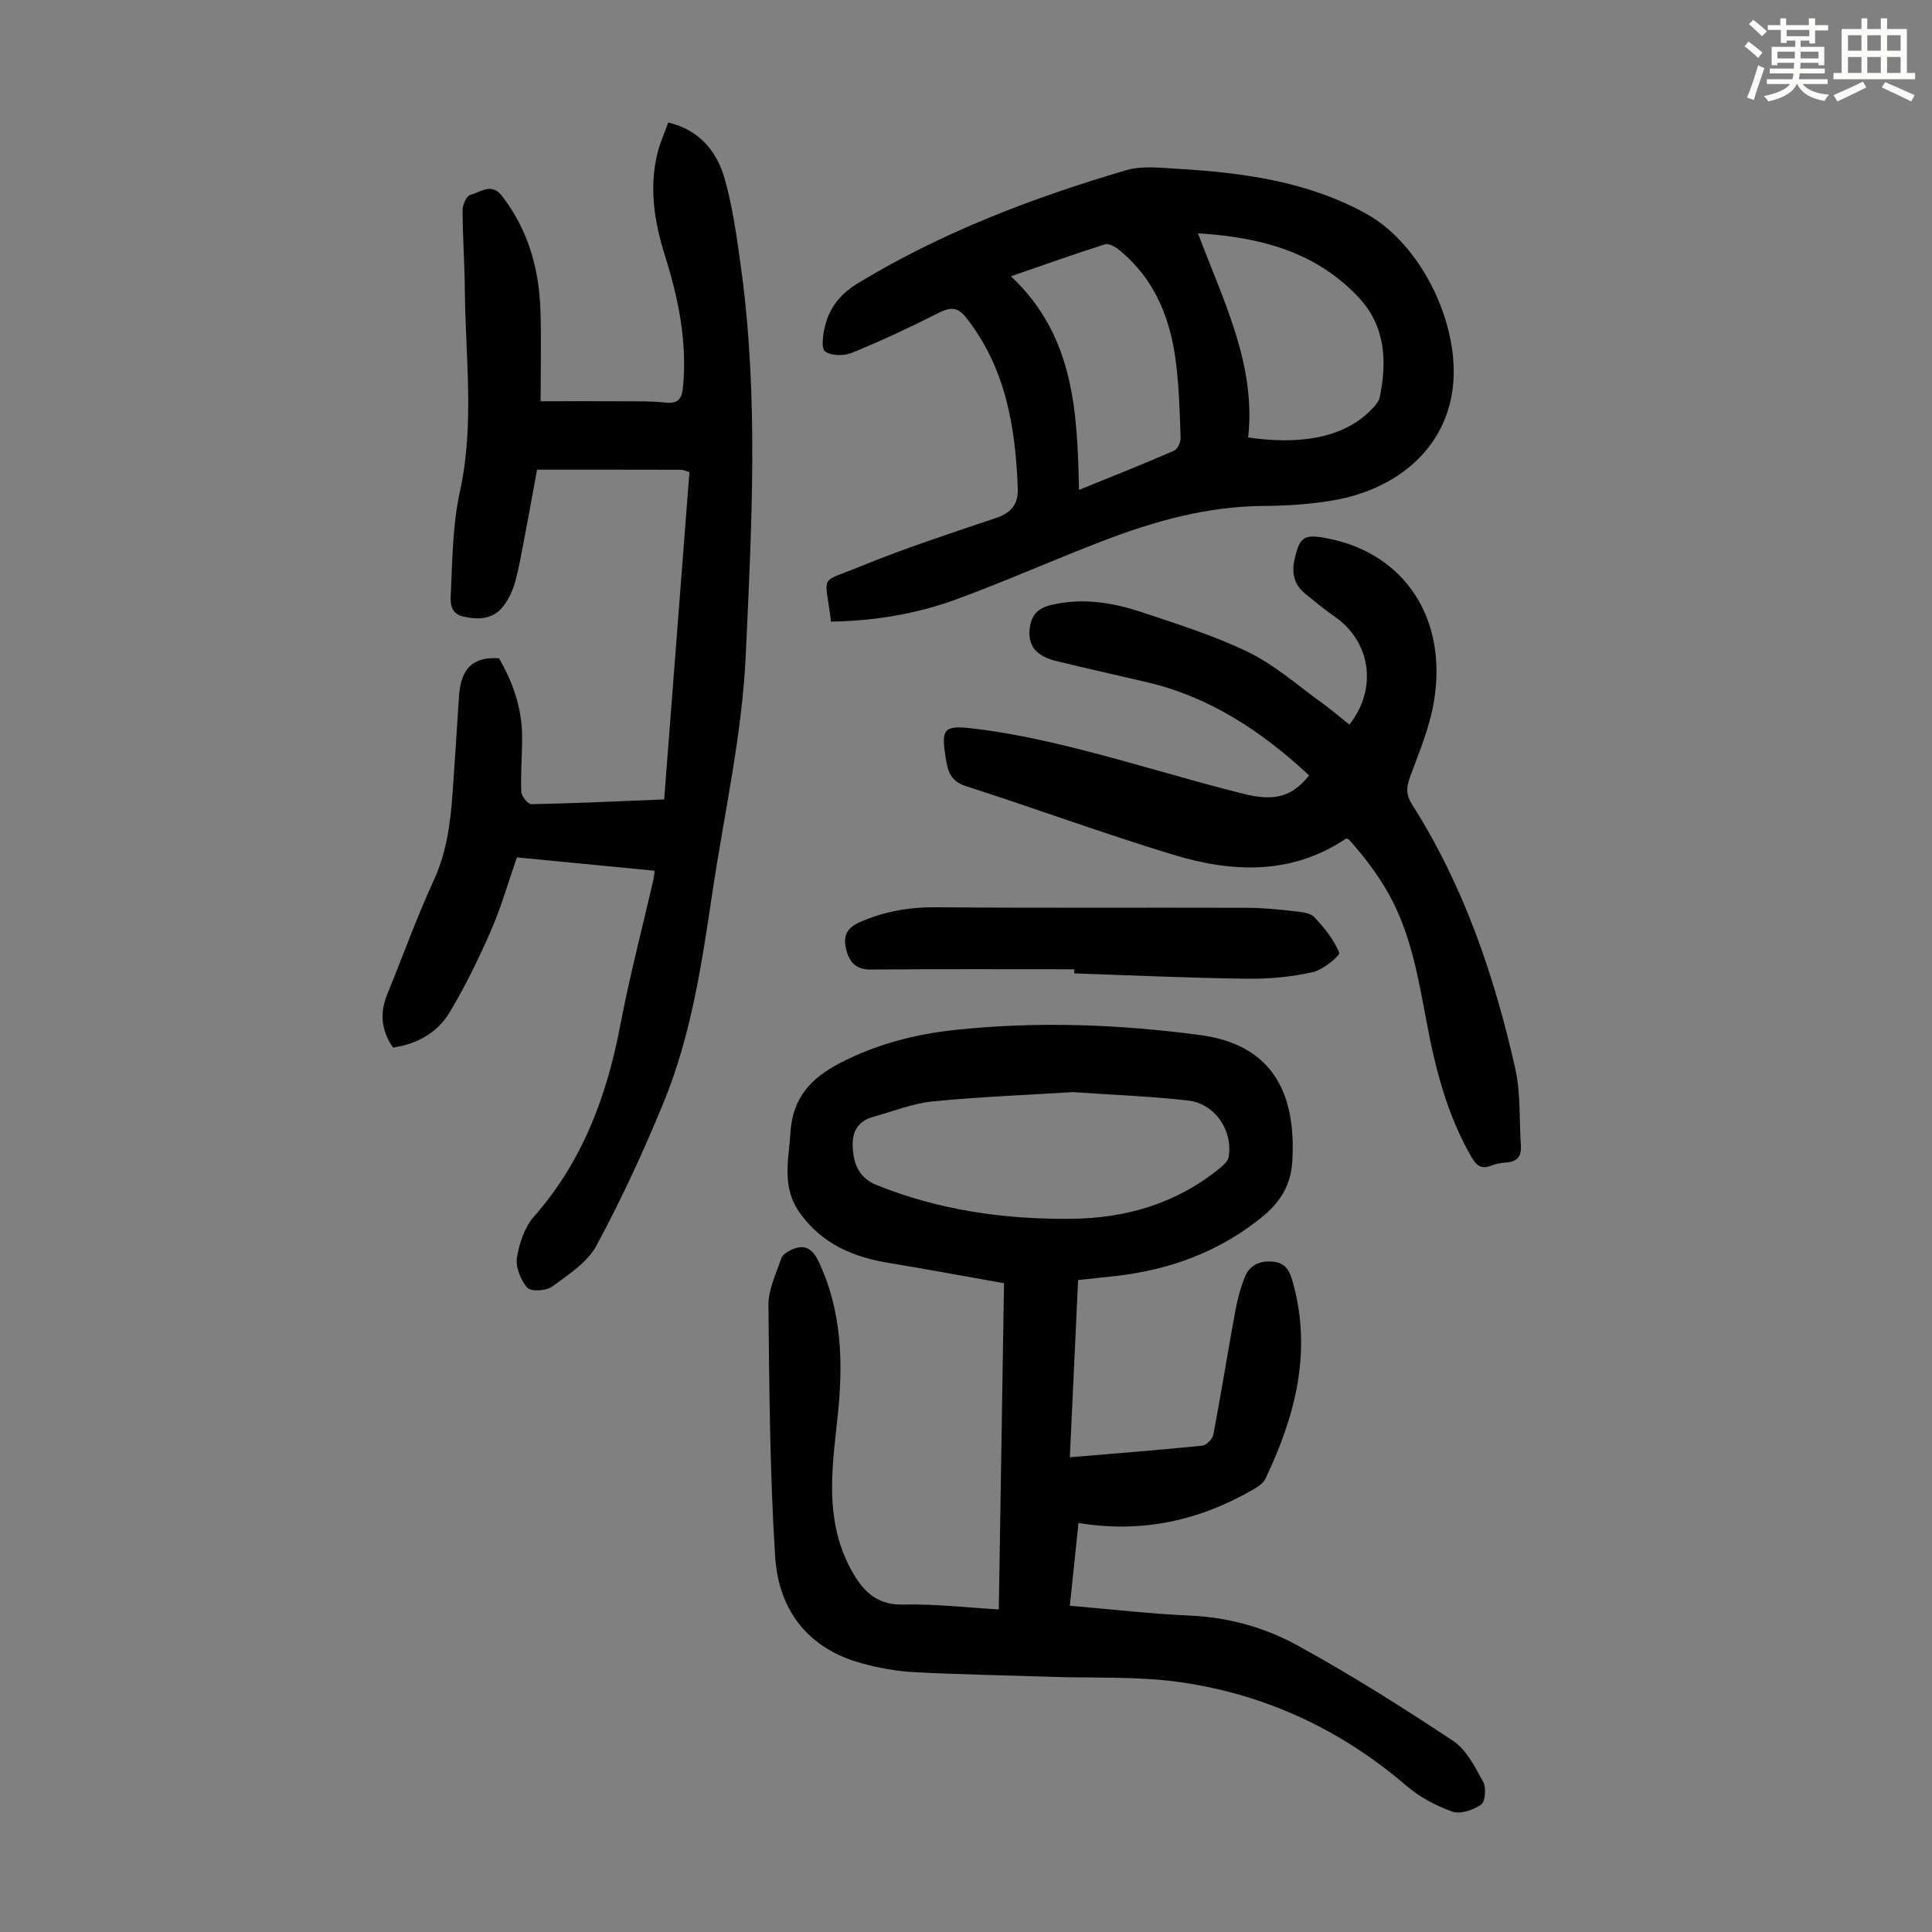
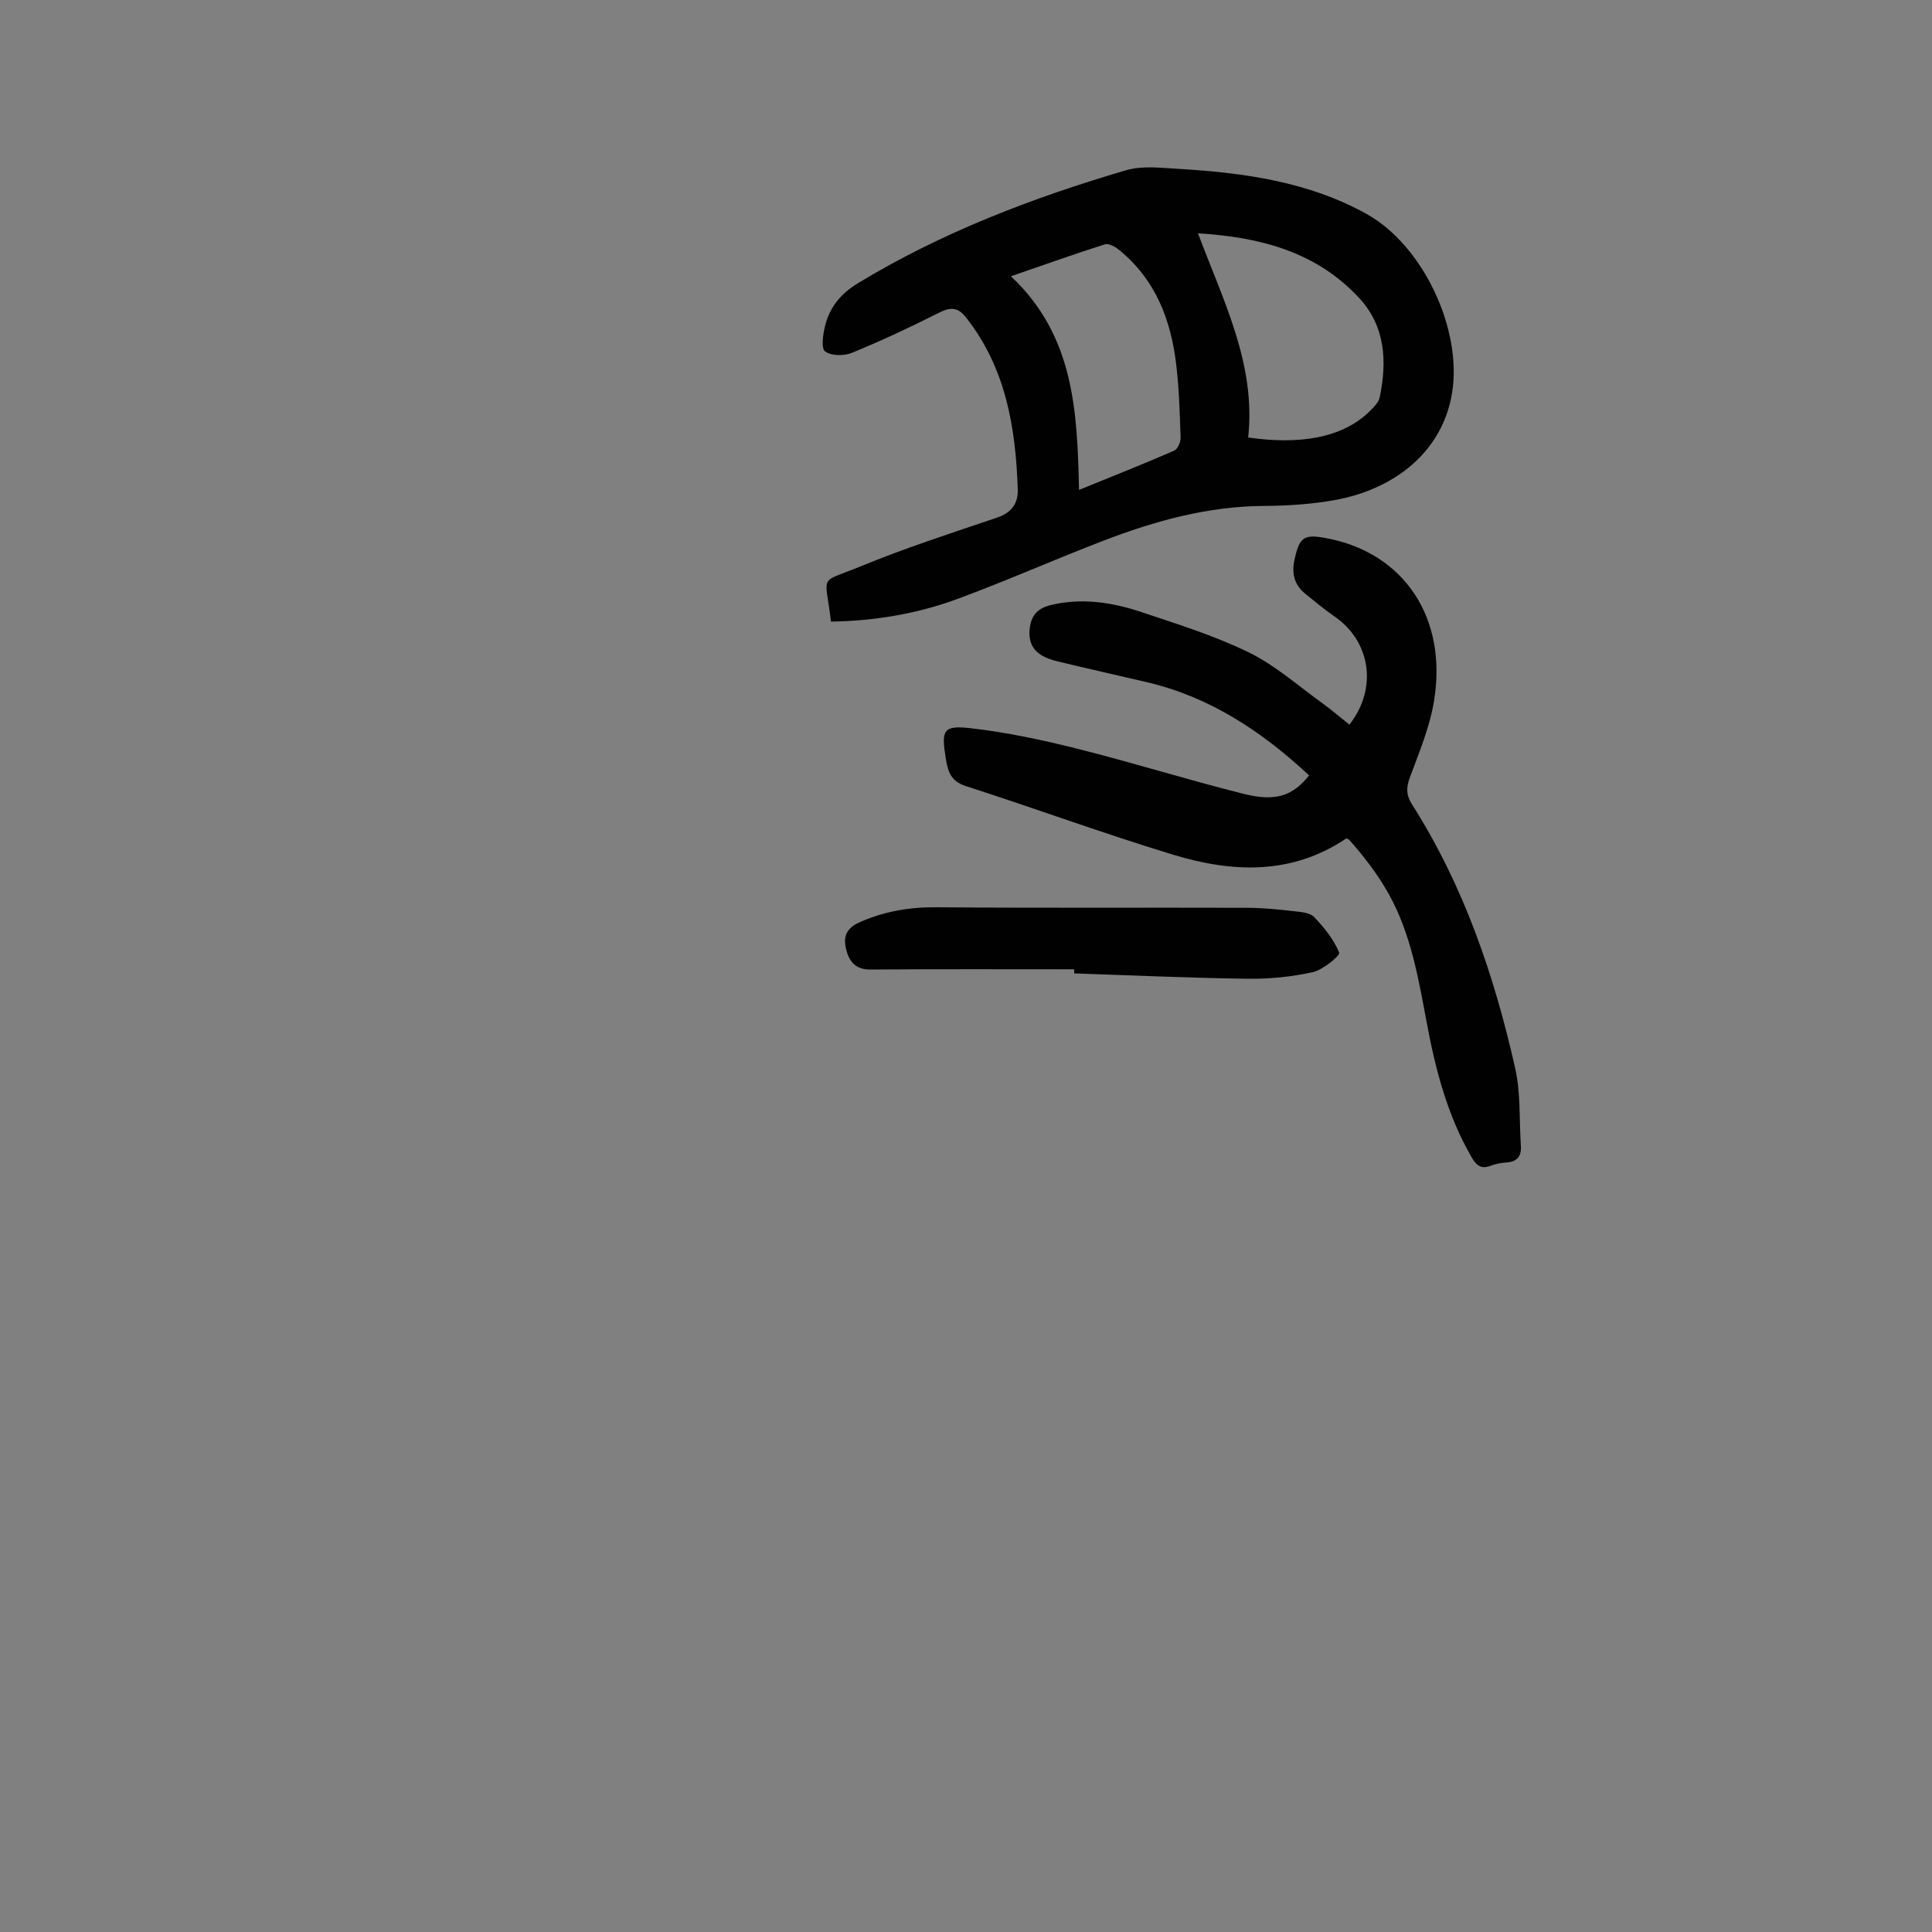
<svg xmlns="http://www.w3.org/2000/svg" enable-background="new 0 0 400 400" viewBox="0 0 400 400">
  <rect x="0" y="0" width="400" height="400" fill="#808080" stroke="none" />
-   <path d="m361.2 9.6.8-1c.9.7 1.9 1.4 2.9 2.3l-.9 1.1c-1-1-2-1.8-2.8-2.4zm.5 10.6c.9-2.1 1.6-4.3 2.3-6.7.4.2.8.4 1.3.6-.7 2.1-1.5 4.3-2.2 6.6zm.4-15.2.9-.9c1 .8 2 1.6 2.8 2.4l-1 1c-.9-.9-1.8-1.7-2.7-2.5zm12.5-1.2h1.2v1.4h2.7v1.1h-2.7v2.7h-1.2v-.6h-1.8v1.3h4.9v3.8h-1.2v-.5h-3.7c0 .4-.1.9-.1 1.2h5.1v1h-5.2c0 .5-.1.9-.2 1.2h6v1h-5.2c1.1 1.3 2.9 2 5.5 2.2-.4.4-.7.8-.9 1.3-2.9-.5-4.8-1.6-5.7-3.5h-.1c-.8 1.7-2.7 2.9-5.9 3.6-.2-.4-.6-.8-.9-1.1 2.8-.6 4.6-1.4 5.4-2.5h-4.8v-1h5.3c.1-.3.2-.7.2-1.2h-4.9v-1h5c0-.4 0-.8.1-1.2h-3.5v.5h-1.2v-3.8h4.9v-1.3h-1.8v.5h-1.2v-2.7h-2.7v-1h2.6v-1.4h1.2v1.4h4.7v-1.4zm-6.6 8.3h3.6c0-.4 0-.9 0-1.4h-3.6zm1.9-4.6h4.7v-1.3h-4.7zm6.6 3.2h-3.7v1.4h3.7z" fill="#fbfcfa" />
-   <path d="m385.3 3.8h1.3v2.2h2.8v-2.2h1.3v2.2h4.1v9.1h1.7v1.3h-16.9v-1.3h1.7v-9.1h4.1v-2.2zm.4 13.1.7 1.2c-1.8.9-3.8 1.9-6 2.9-.2-.4-.5-.8-.8-1.3 2.3-1 4.3-1.9 6.1-2.8zm-3.1-6.4h2.8v-3.2h-2.8zm0 4.6h2.8v-3.3h-2.8zm4-4.6h2.8v-3.2h-2.8zm0 4.6h2.8v-3.3h-2.8zm3.7 1.9c2.1.9 4.1 1.8 6.1 2.7l-.7 1.3c-2.2-1.1-4.2-2-6.1-2.9zm3.2-9.7h-2.8v3.2h2.8zm-2.8 7.8h2.8v-3.3h-2.8z" fill="#fbfcfa" />
  <g fill="#010102">
-     <path d="m223.21 265.01c-.57 12.34-1.13 24.37-1.71 36.7 9.42-.79 18.43-1.49 27.41-2.4.86-.09 2.13-1.38 2.3-2.28 1.6-8.43 2.95-16.92 4.5-25.36.46-2.5 1.1-5.02 2.06-7.36.99-2.41 3.08-3.33 5.75-3.1 2.61.23 3.46 1.84 4.1 4.09 4.1 14.47.57 27.87-5.64 40.88-.43.91-1.51 1.62-2.44 2.16-11.08 6.42-22.92 9.15-36.25 6.98-.6 5.73-1.18 11.31-1.79 17.13 8.53.73 16.75 1.68 24.99 2.05 7.91.36 15.39 2.46 22.11 6.15 11.05 6.06 21.74 12.81 32.25 19.78 2.75 1.83 4.53 5.39 6.21 8.45.67 1.22.48 4.1-.39 4.72-1.6 1.14-4.31 2.06-5.99 1.47-3.4-1.2-6.8-3.03-9.54-5.38-13.53-11.61-29.12-18.85-46.62-21.39-8.8-1.28-17.85-.83-26.79-1.13-9.5-.32-19.01-.47-28.5-.97-3.64-.19-7.33-.87-10.85-1.84-11.2-3.07-17.21-11.1-17.9-22.15-1.09-17.29-1.21-34.65-1.38-51.99-.03-3.21 1.57-6.46 2.63-9.63.25-.76 1.25-1.43 2.06-1.81 2.74-1.3 4.41-.32 5.71 2.43 4.88 10.34 5.09 21.2 3.91 32.22-.99 9.24-2.36 18.49.98 27.55.69 1.87 1.58 3.71 2.63 5.4 2.28 3.67 5.13 5.96 10.02 5.83 6.44-.17 12.9.61 19.75 1 .36-22.53.72-44.87 1.08-67.53-8.08-1.43-15.97-2.91-23.88-4.21-7.3-1.21-13.57-3.82-18.22-10.1-4.06-5.48-2.48-11.08-2.11-16.96.46-7.18 4.27-11.19 10.2-14.29 7.58-3.95 15.68-6.02 24.03-6.9 16.87-1.79 33.75-1.16 50.55 1.07 15.52 2.06 19.91 12.69 19.12 26.11-.31 5.19-2.63 8.65-6.49 11.75-8.74 7.03-18.75 10.69-29.75 12-2.55.3-5.1.54-8.11.86zm-1.08-38.9c-9.42.59-19.26.96-29.04 1.93-4.15.41-8.18 2.06-12.26 3.18-3.14.86-4.42 2.97-4.29 6.2.17 4.07 1.7 6.61 4.89 7.9 12.96 5.25 26.52 7.16 40.38 7.02 11.36-.11 21.86-3.2 30.81-10.54.73-.6 1.62-1.42 1.76-2.26.92-5.47-2.83-11.05-8.4-11.69-7.76-.88-15.59-1.16-23.85-1.74z" />
-     <path d="m135.54 180.28c-9.53-.92-18.97-1.84-28.52-2.77-1.78 5.1-3.23 10.25-5.35 15.11-2.53 5.81-5.33 11.56-8.59 16.99-2.49 4.16-6.65 6.53-11.7 7.28-2.42-3.47-2.82-7.1-1.2-11.05 3.22-7.86 6.08-15.88 9.63-23.58 2.79-6.08 3.51-12.41 3.95-18.88.43-6.35.87-12.71 1.26-19.06.3-4.9 2.02-8.44 8.29-8.03 2.76 4.74 4.78 10.2 4.79 16.27 0 3.8-.32 7.61-.17 11.4.04.91 1.38 2.56 2.1 2.54 9.04-.18 18.07-.61 27.48-.99 1.75-22.71 3.49-45.19 5.23-67.77-.72-.2-1.24-.48-1.77-.48-9.72-.03-19.43-.02-29.78-.02-.76 4.13-1.65 9.14-2.61 14.14-.59 3.07-1.12 6.17-1.95 9.18-.46 1.68-1.27 3.37-2.3 4.78-2.15 2.95-5.28 3.03-8.5 2.29-2.93-.68-2.55-3.45-2.47-5.22.31-6.9.39-13.93 1.86-20.63 3.06-13.95 1.13-27.88 1.02-41.82-.05-5.48-.45-10.96-.47-16.45 0-1.1.84-2.98 1.61-3.17 2.11-.52 4.35-2.65 6.6.28 5.41 7.05 7.65 15.1 7.92 23.78.18 5.91.03 11.84.03 18.67 6.53 0 12.19-.02 17.85.01 2.68.02 5.39-.03 8.04.27 2.77.31 3.39-1.01 3.61-3.4.84-9.33-.99-18.25-3.77-27.06-2.18-6.92-3.3-13.96-1.55-21.15.52-2.13 1.46-4.16 2.25-6.38 6.6 1.6 10.11 6.09 11.7 11.73 1.68 5.98 2.52 12.24 3.37 18.42 3.66 26.66 2.2 53.47.97 80.15-.75 16.46-4.47 32.78-6.91 49.15-2.19 14.72-4.38 29.5-10.06 43.35-4.14 10.12-8.75 20.09-13.93 29.71-1.88 3.5-5.83 6.04-9.2 8.51-1.21.89-4.38 1.07-5.12.23-1.38-1.57-2.46-4.26-2.15-6.24.47-2.99 1.61-6.32 3.56-8.54 10.12-11.5 15.1-25.1 17.9-39.88 1.87-9.88 4.45-19.62 6.7-29.43.18-.64.22-1.31.35-2.24z" />
-     <path d="m172.05 128.7c-1.2-10.12-2.7-7.82 5.94-11.37 9.29-3.82 18.87-6.93 28.4-10.15 3.04-1.03 4.44-2.95 4.33-5.92-.45-12.78-2.47-25.09-10.73-35.55-1.79-2.27-3.34-2.1-5.71-.9-5.87 2.97-11.84 5.76-17.93 8.25-1.61.66-4.25.64-5.52-.3-.85-.63-.45-3.49-.03-5.21.96-3.91 3.21-6.72 6.87-8.94 17.35-10.52 36.11-17.66 55.45-23.36 3.4-1 7.33-.49 10.99-.28 13.47.8 26.77 2.65 38.78 9.3 11.73 6.5 19.88 23.86 17.75 37.05-2.01 12.42-12.18 20.05-24.32 22.22-4.82.86-9.79 1.18-14.69 1.21-11.61.07-22.54 3.11-33.22 7.21-10.11 3.88-20.02 8.3-30.18 12.04-8.33 3.07-17.05 4.55-26.18 4.7zm86.37-38.13c10.22 1.51 19.42.26 25.16-5.43.84-.84 1.86-1.83 2.08-2.91 1.54-7.42 1.16-14.68-4.24-20.51-8.81-9.52-20.36-12.63-33.39-13.41 5.26 14.03 12.04 27.14 10.39 42.26zm-49.12-33.37c13.17 12.36 13.73 28.11 14.1 44.23 6.93-2.82 13.35-5.37 19.69-8.12.71-.31 1.36-1.74 1.34-2.63-.16-5.02-.31-10.07-.89-15.05-1.08-9.38-4.31-17.81-11.93-23.96-.77-.62-2.09-1.33-2.86-1.08-6.25 1.98-12.43 4.19-19.45 6.61z" />
+     <path d="m172.05 128.7c-1.2-10.12-2.7-7.82 5.94-11.37 9.29-3.82 18.87-6.93 28.4-10.15 3.04-1.03 4.44-2.95 4.33-5.92-.45-12.78-2.47-25.09-10.73-35.55-1.79-2.27-3.34-2.1-5.71-.9-5.87 2.97-11.84 5.76-17.93 8.25-1.61.66-4.25.64-5.52-.3-.85-.63-.45-3.49-.03-5.21.96-3.91 3.21-6.72 6.87-8.94 17.35-10.52 36.11-17.66 55.45-23.36 3.4-1 7.33-.49 10.99-.28 13.47.8 26.77 2.65 38.78 9.3 11.73 6.5 19.88 23.86 17.75 37.05-2.01 12.42-12.18 20.05-24.32 22.22-4.82.86-9.79 1.18-14.69 1.21-11.61.07-22.54 3.11-33.22 7.21-10.11 3.88-20.02 8.3-30.18 12.04-8.33 3.07-17.05 4.55-26.18 4.7zm86.37-38.13c10.22 1.51 19.42.26 25.16-5.43.84-.84 1.86-1.83 2.08-2.91 1.54-7.42 1.16-14.68-4.24-20.51-8.81-9.52-20.36-12.63-33.39-13.41 5.26 14.03 12.04 27.14 10.39 42.26m-49.12-33.37c13.17 12.36 13.73 28.11 14.1 44.23 6.93-2.82 13.35-5.37 19.69-8.12.71-.31 1.36-1.74 1.34-2.63-.16-5.02-.31-10.07-.89-15.05-1.08-9.38-4.31-17.81-11.93-23.96-.77-.62-2.09-1.33-2.86-1.08-6.25 1.98-12.43 4.19-19.45 6.61z" />
    <path d="m271.04 160.54c-9.79-9.1-20.46-16.19-33.46-19.27-6.31-1.49-12.64-2.87-18.93-4.42-4.12-1.02-5.75-3.11-5.49-6.41.22-2.77 1.46-4.45 4.32-5.15 6.46-1.57 12.73-.6 18.82 1.43 7.52 2.51 15.16 4.89 22.25 8.35 5.43 2.65 10.12 6.84 15.08 10.41 1.98 1.43 3.84 3.03 5.75 4.55 5.88-7.51 4.43-17.22-3.1-22.41-2.11-1.46-4.1-3.11-6.09-4.73-2.24-1.82-2.79-4.23-2.19-6.96 1.06-4.84 1.97-5.42 6.9-4.45 15.84 3.1 24.82 16.48 22 33.65-.89 5.42-3.09 10.67-5.02 15.87-.78 2.11-.74 3.65.46 5.54 10.7 16.81 17.03 35.39 21.37 54.66 1.16 5.16.81 10.66 1.17 16 .15 2.18-.75 3.34-3.01 3.48-1.1.07-2.24.29-3.27.69-2.03.78-3-.18-3.95-1.83-5.01-8.65-7.45-18.16-9.27-27.85-1.71-9.13-3.26-18.33-7.84-26.57-2.26-4.07-5.13-7.79-8.26-11.31-.2-.07-.49-.26-.6-.19-11.32 7.6-23.57 7.05-35.78 3.34-14.42-4.38-28.59-9.6-42.94-14.21-3.25-1.05-3.74-3.18-4.18-5.94-.89-5.61-.53-6.68 5.1-6.05 7.49.84 14.94 2.44 22.27 4.28 11.47 2.88 22.78 6.43 34.26 9.3 6.71 1.7 10.2.46 13.63-3.8z" />
    <path d="m222.39 200.68c-14.07 0-28.15-.06-42.22.05-3.18.02-4.45-1.84-5.02-4.34-.56-2.43.02-4.22 2.85-5.46 5.13-2.26 10.29-3.14 15.89-3.09 21.47.18 42.94.04 64.41.11 3.23.01 6.47.35 9.69.71 1.42.16 3.24.31 4.1 1.21 2.08 2.18 4.07 4.65 5.18 7.38.23.56-3.34 3.55-5.46 4.02-4.41.98-9.03 1.43-13.56 1.37-11.95-.16-23.9-.71-35.85-1.11-.01-.31-.01-.58-.01-.85z" />
  </g>
</svg>